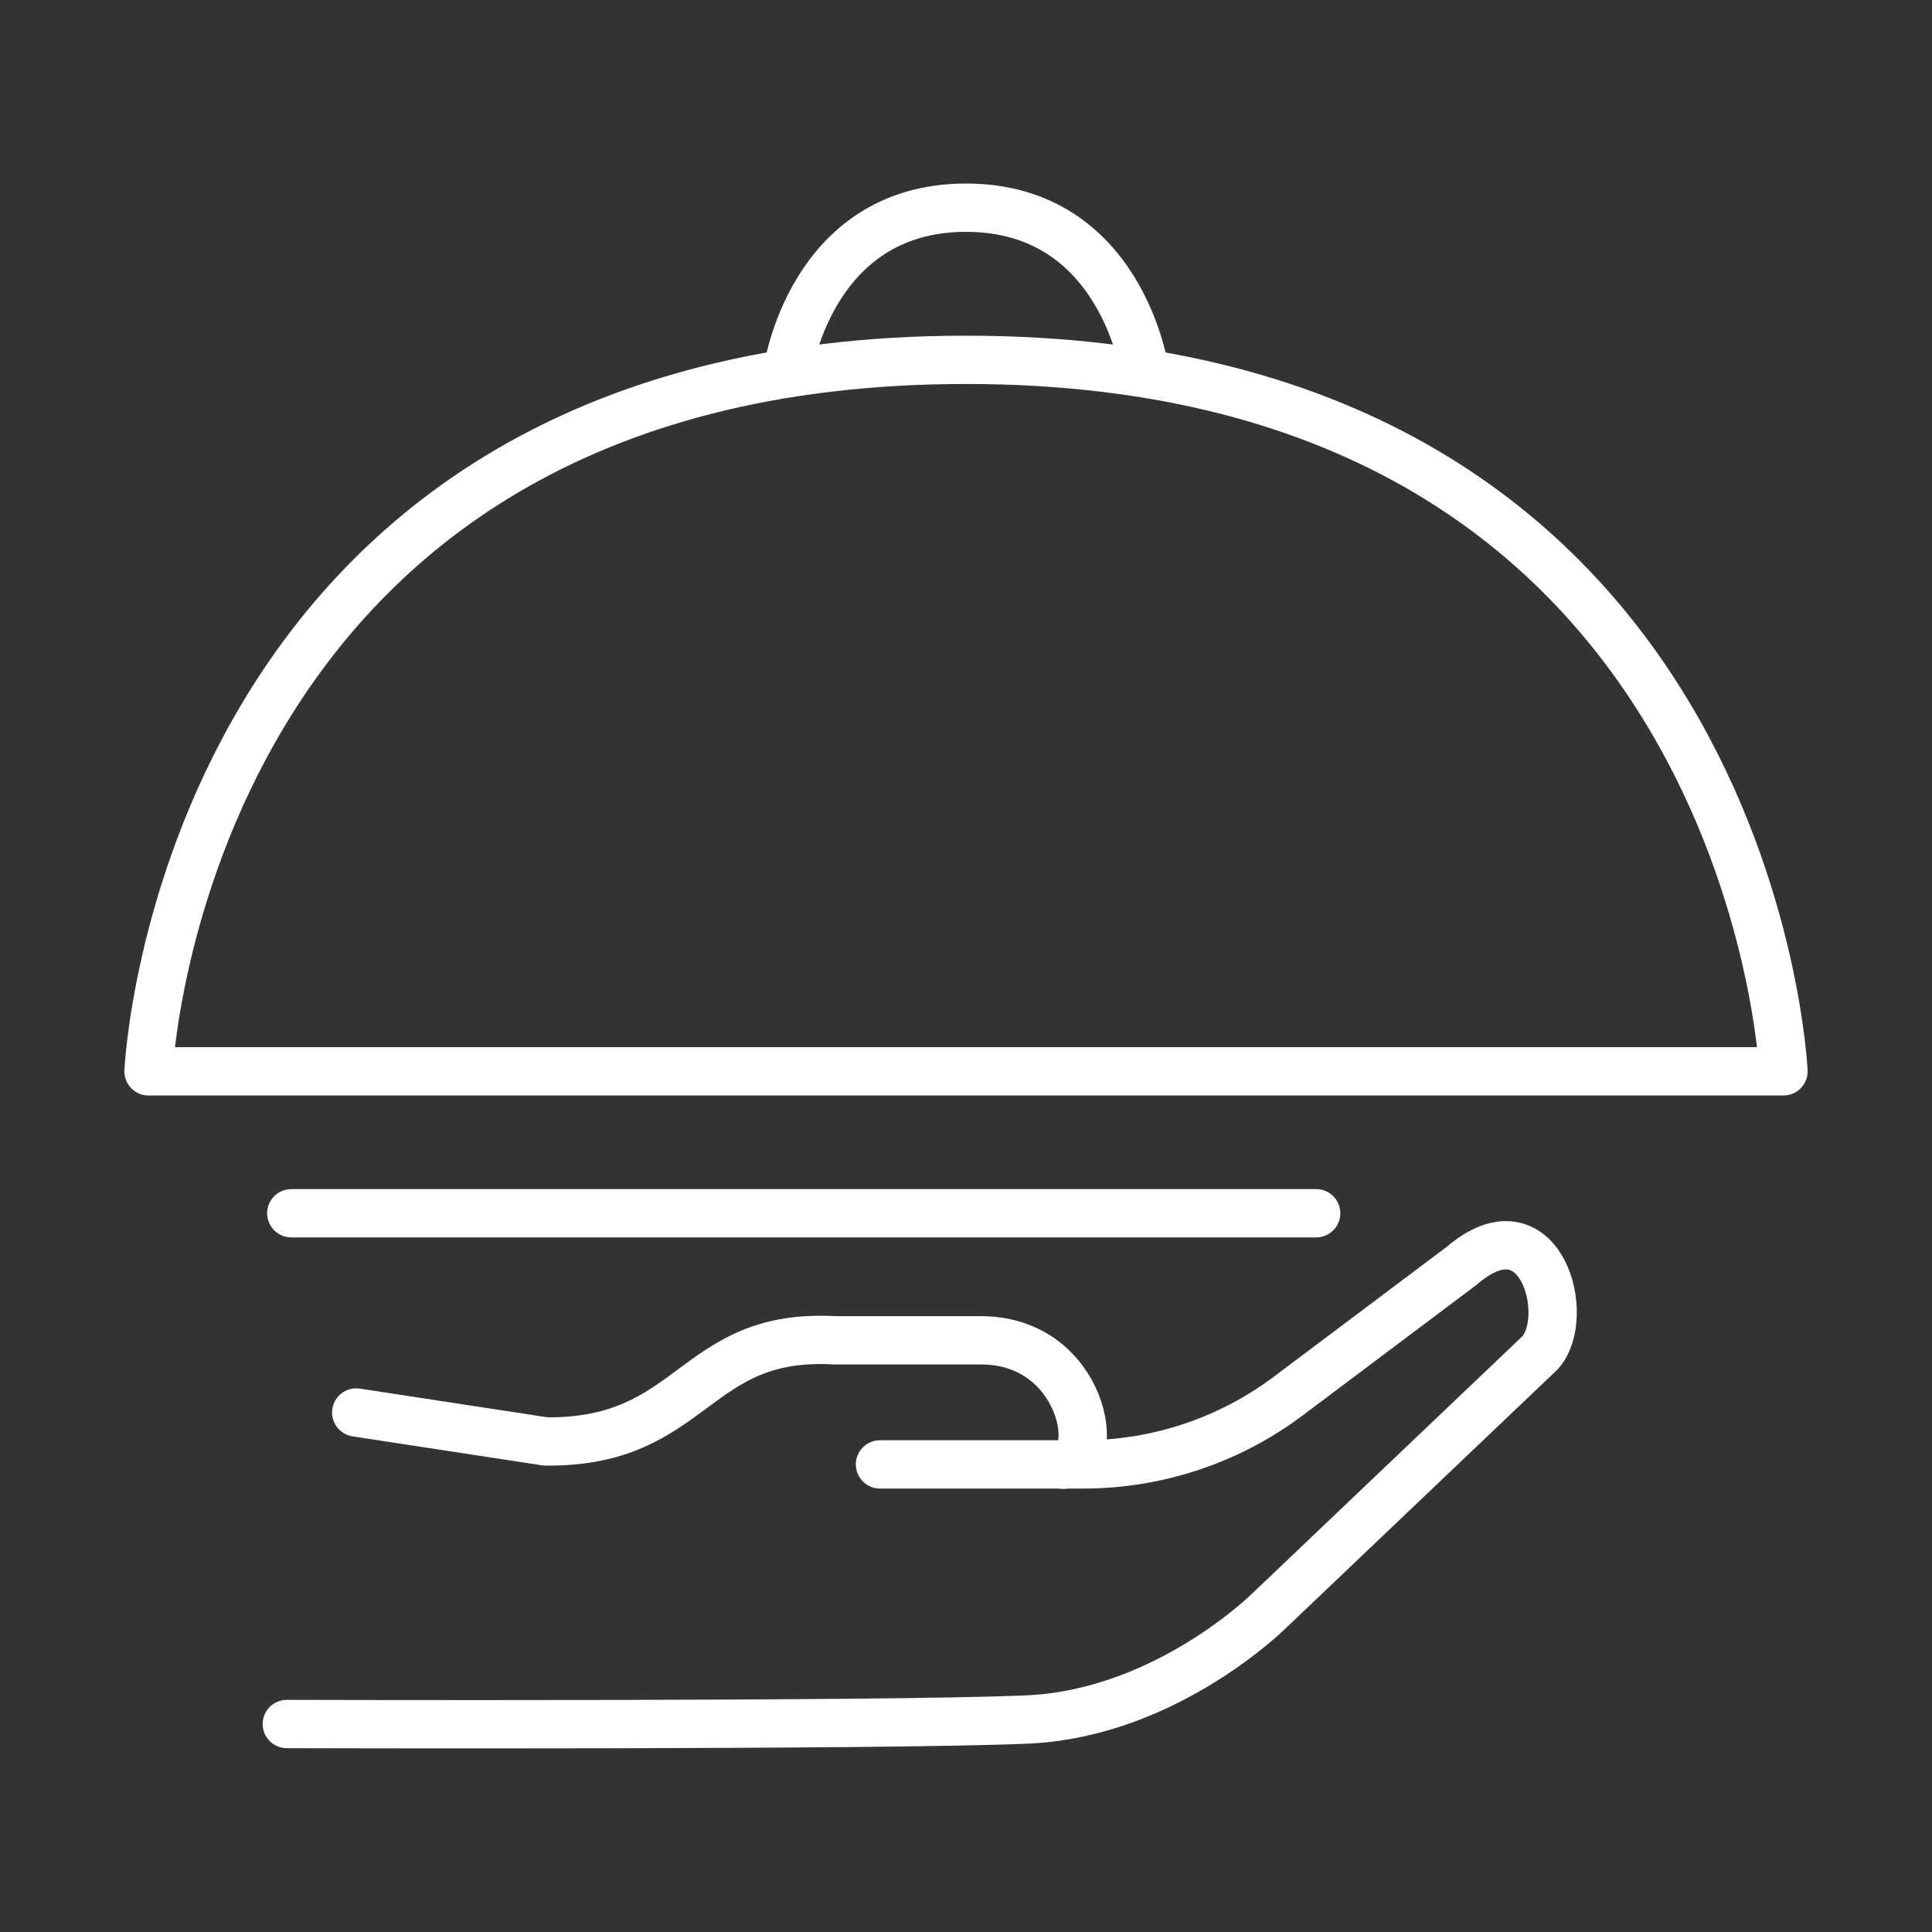
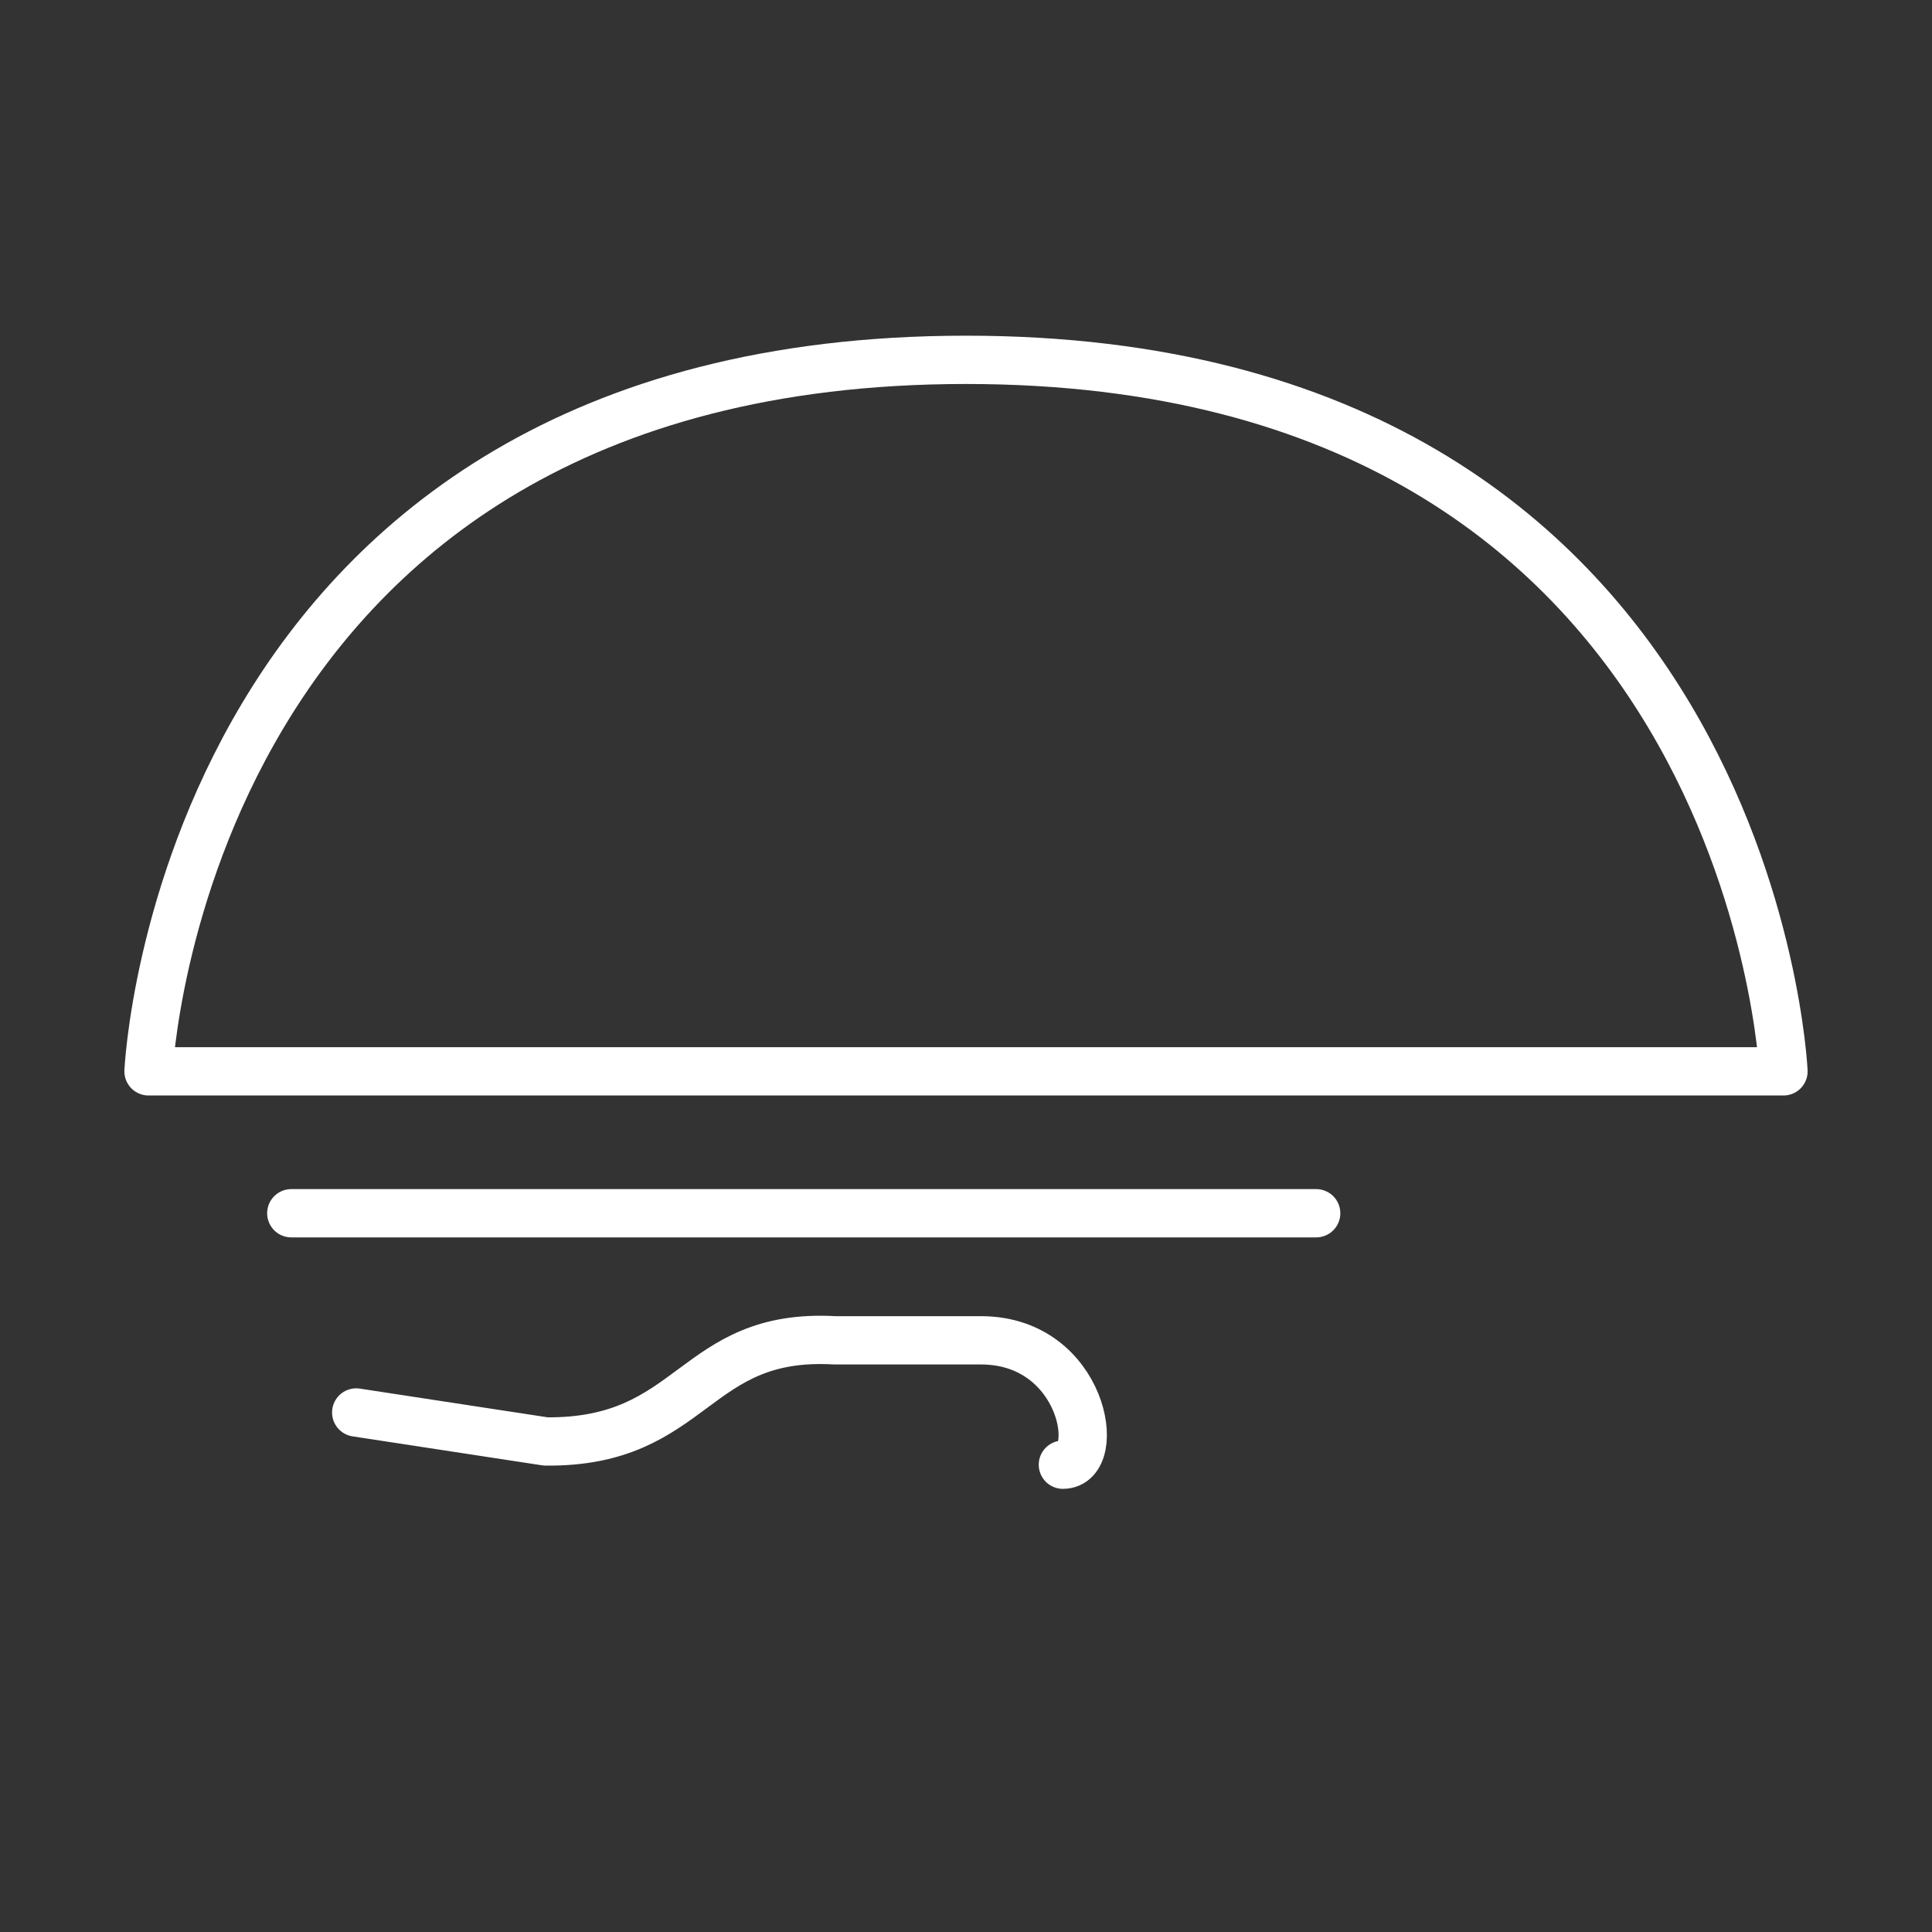
<svg xmlns="http://www.w3.org/2000/svg" width="40" height="40" viewBox="0 0 40 40" fill="none">
  <rect x="0" y="0" width="40" height="40" fill="#333333" stroke="none" />
-   <path d="M5.938 35.694C5.938 35.694 18.394 35.731 21.275 35.6C24.156 35.469 26.288 33.337 26.288 33.337L31.881 28.012C32.562 27.275 31.9 24.794 30.256 26.212L26.669 28.906C25.444 29.825 23.956 30.319 22.425 30.319H18.219" stroke="white" stroke-miterlimit="10" stroke-linecap="round" stroke-linejoin="round" />
  <path d="M7.375 29.244L11.3 29.844C14.394 29.875 14.331 27.581 17.288 27.75H20.325C22.444 27.762 22.85 30.325 22.006 30.325" stroke="white" stroke-miterlimit="10" stroke-linecap="round" stroke-linejoin="round" />
  <path d="M36.925 22.181C36.925 22.181 36.256 7.45 20 7.45C3.744 7.45 3.075 22.181 3.075 22.181H36.925Z" stroke="white" stroke-miterlimit="10" stroke-linecap="round" stroke-linejoin="round" />
-   <path d="M16.3 7.712C16.3 7.712 16.762 4.3 20 4.3C23.237 4.3 23.706 7.712 23.706 7.712" stroke="white" stroke-miterlimit="10" stroke-linecap="round" stroke-linejoin="round" />
  <path d="M6.031 25.119H27.25" stroke="white" stroke-miterlimit="10" stroke-linecap="round" stroke-linejoin="round" />
</svg>